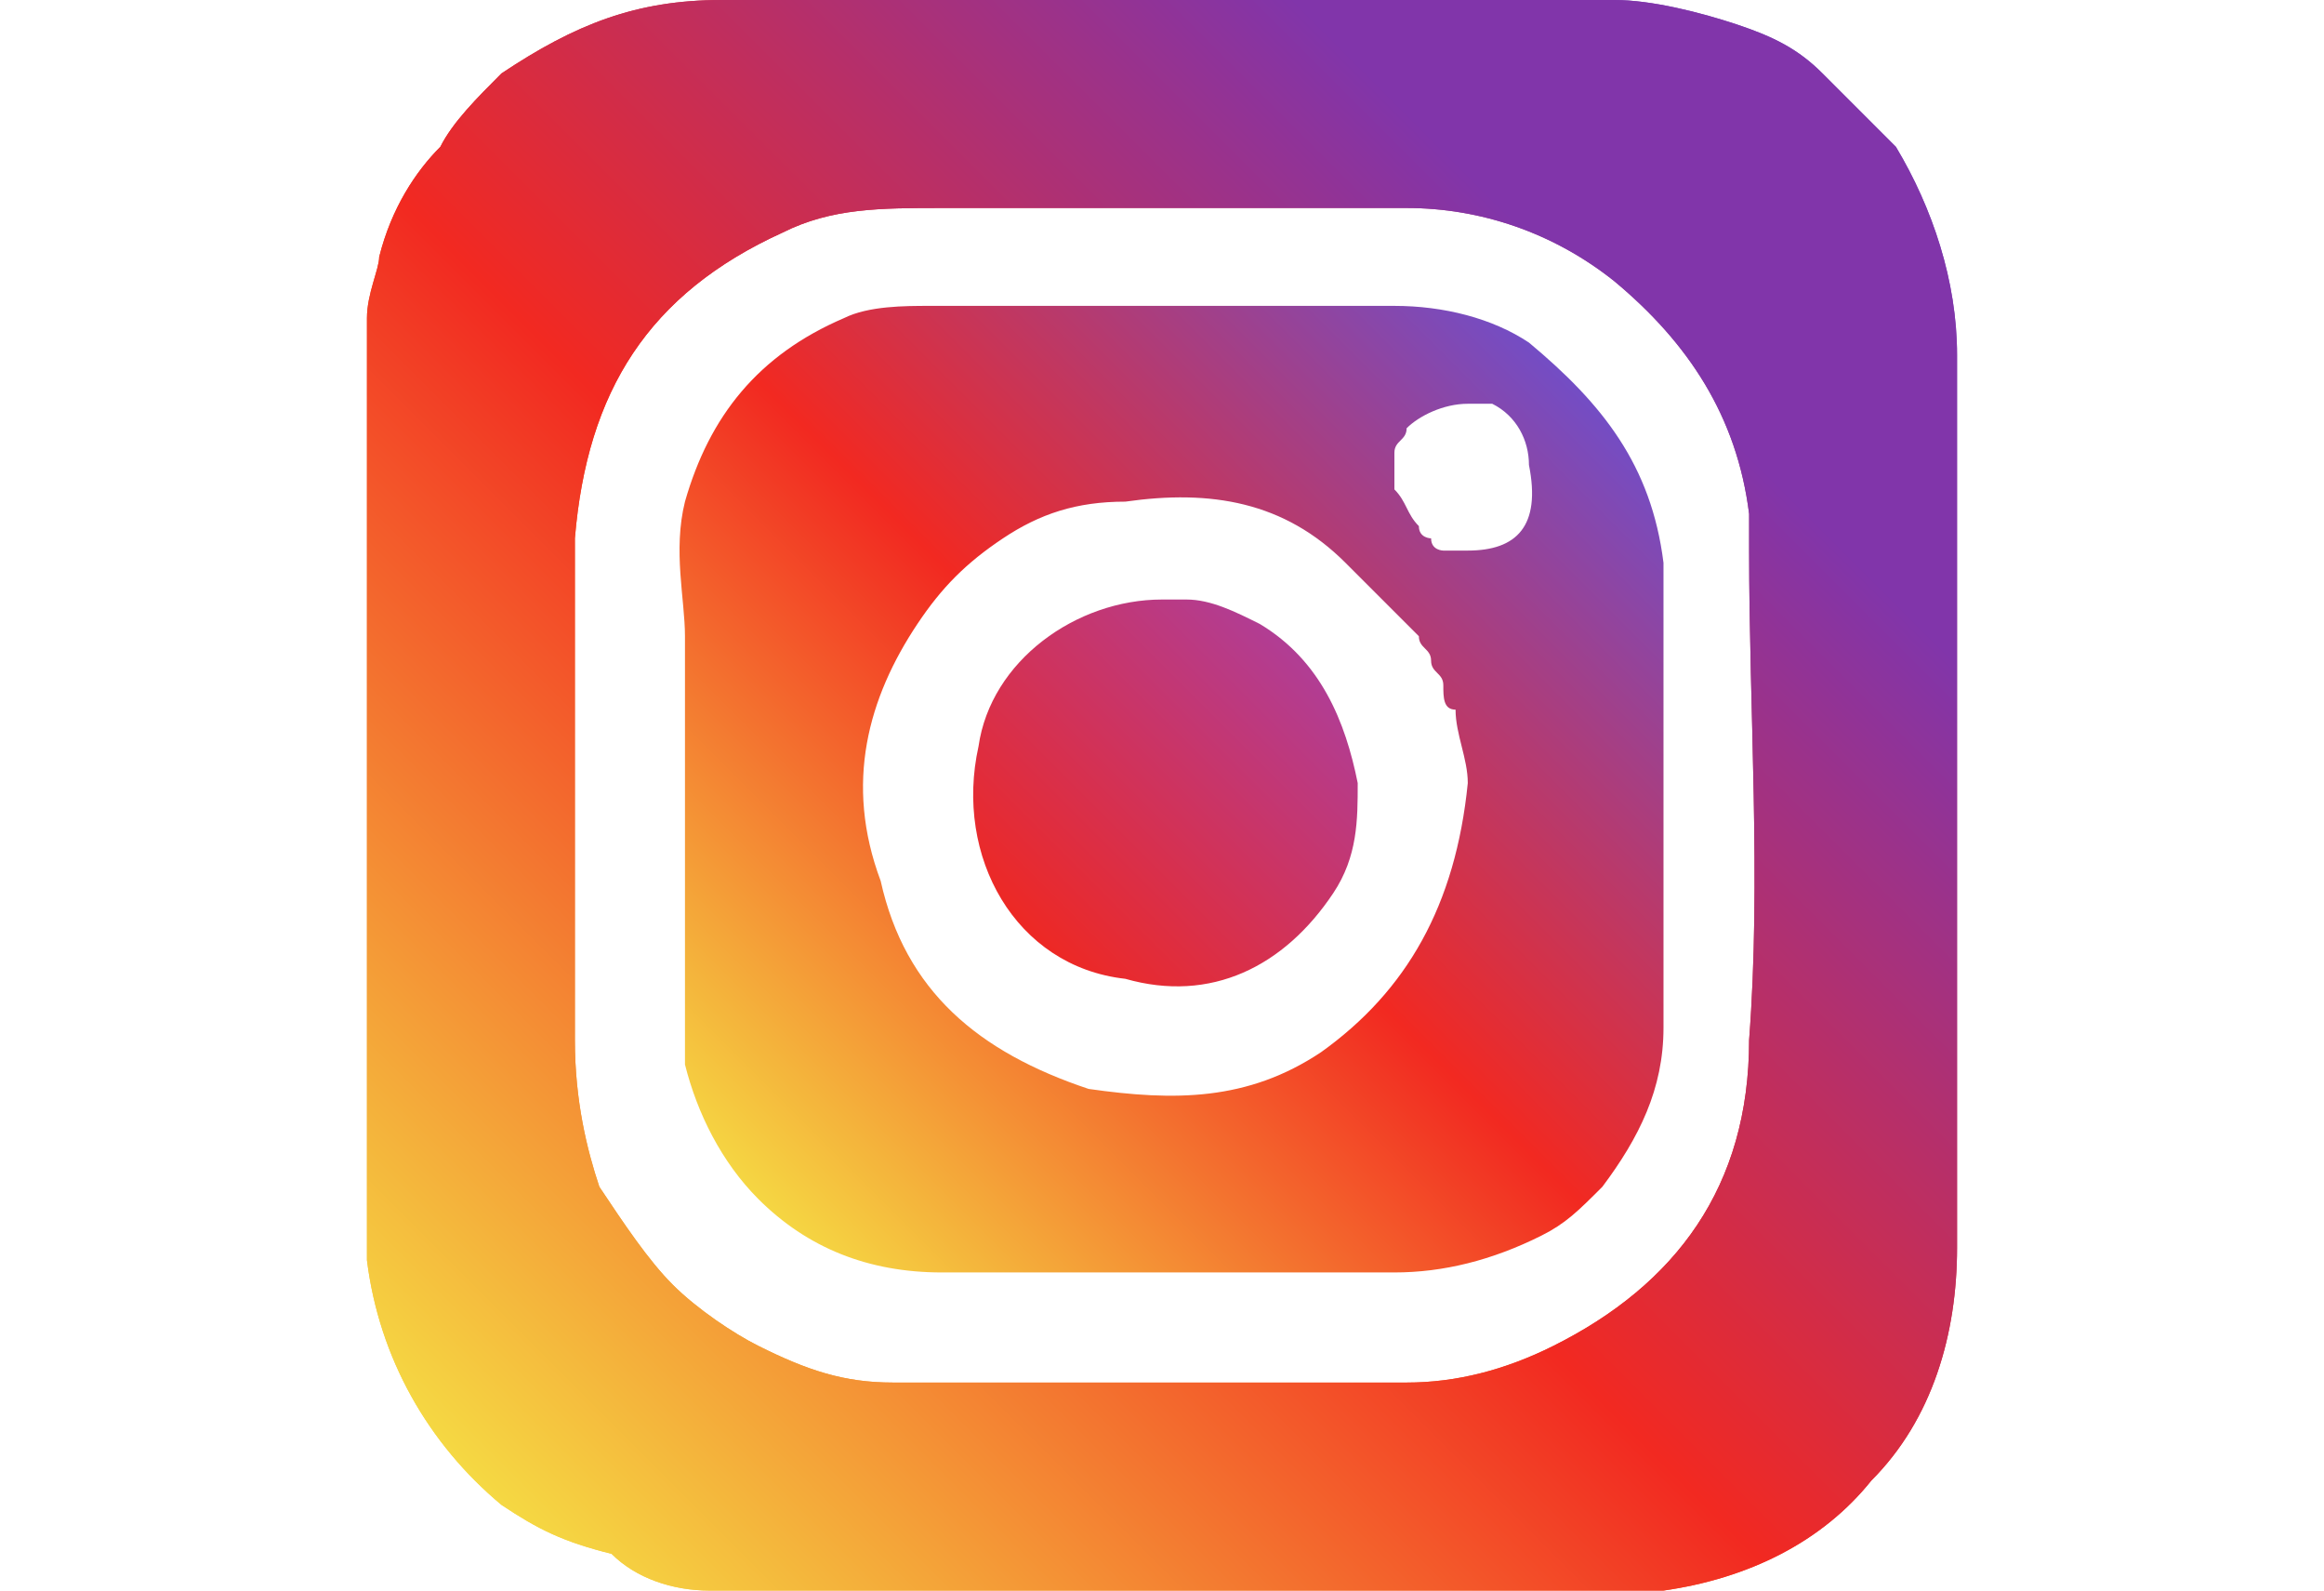
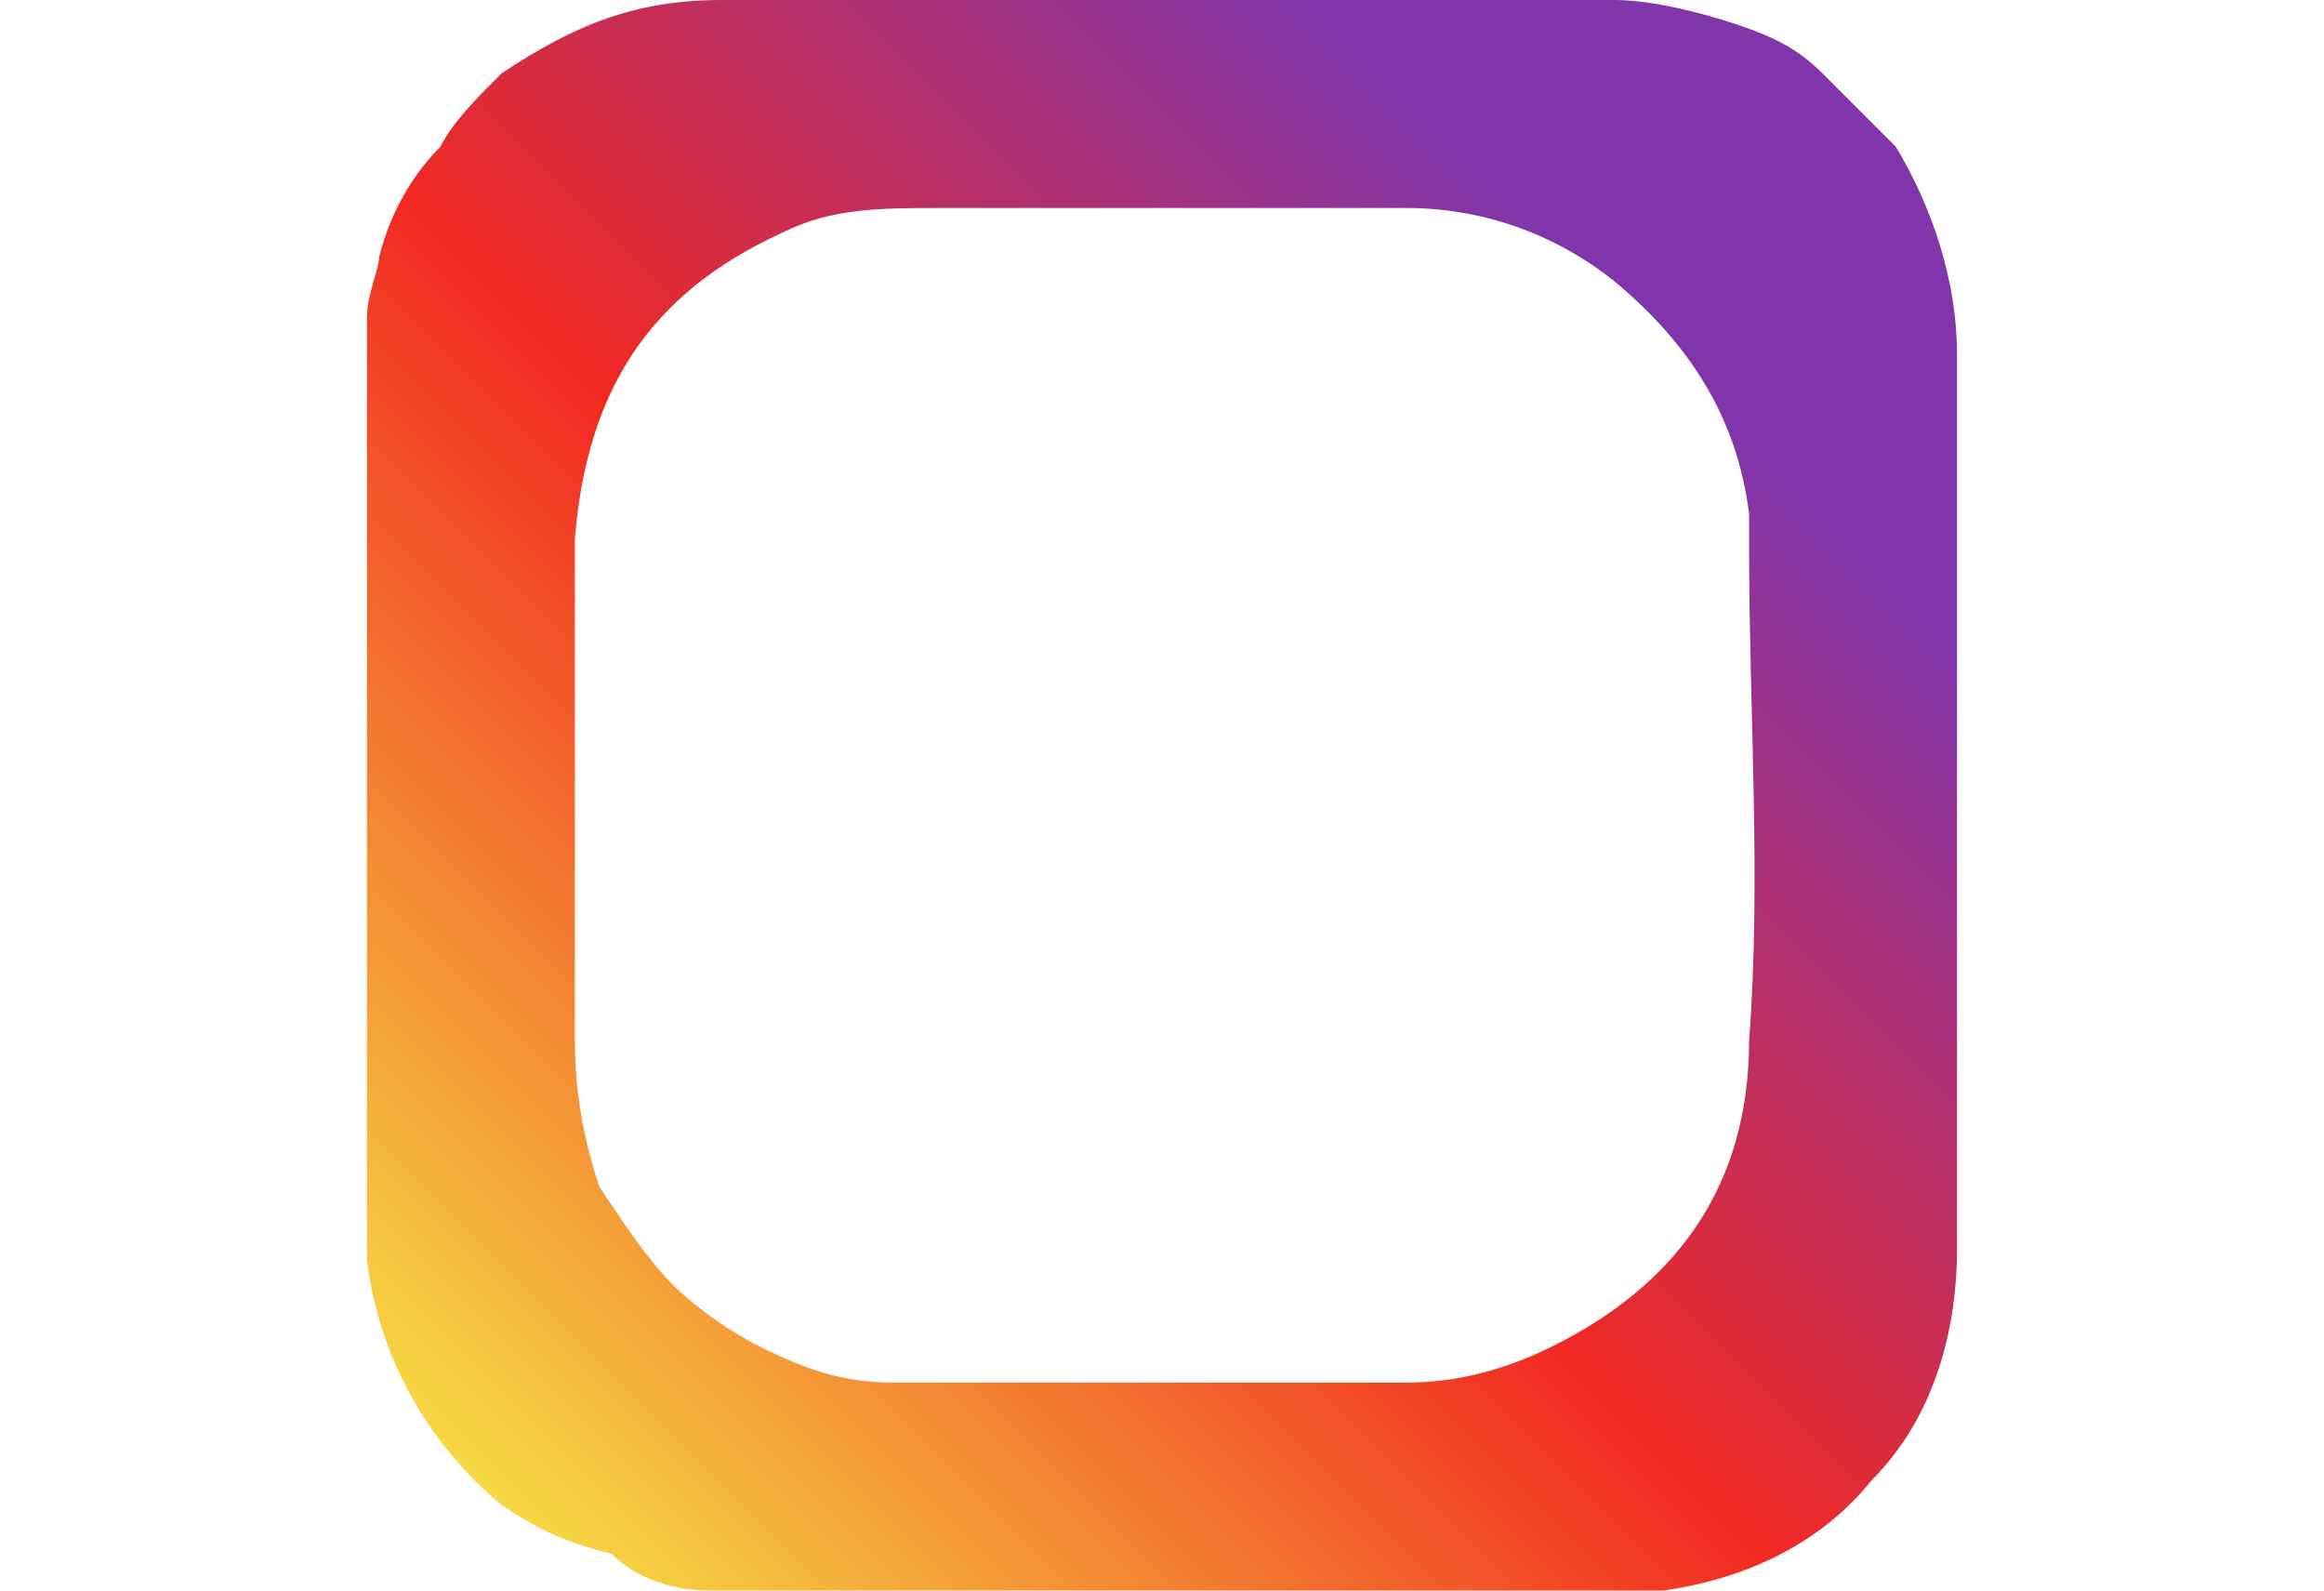
<svg xmlns="http://www.w3.org/2000/svg" version="1.1" id="图层_1" x="0px" y="0px" viewBox="0 0 19 13" style="enable-background:new 0 0 19 13;" xml:space="preserve">
  <style type="text/css">
	.st0{fill:#C72722;}
	.st1{fill:#375CF7;}
	.st2{fill:#54BA6C;}
	.st3{fill:#F8271E;}
	.st4{fill:url(#SVGID_1_);}
	.st5{fill:url(#SVGID_00000061441138217903425850000015771304034354467476_);}
	.st6{fill:url(#SVGID_00000179635984999179996620000011778402842667628442_);}
	.st7{fill:url(#SVGID_00000063623026904137952890000003618541292851927431_);}
	.st8{fill:#FF004F;}
	.st9{clip-path:url(#SVGID_00000093174377007442497560000002518365691318911167_);}
	.st10{clip-path:url(#SVGID_00000093174377007442497560000002518365691318911167_);fill:#00F2EA;}
	.st11{fill:#0B66C1;}
	.st12{fill:#6A9BD9;}
</style>
  <g>
    <g>
      <linearGradient id="SVGID_1_" gradientUnits="userSpaceOnUse" x1="3.86" y1="12.143" x2="15.146" y2="0.856">
        <stop offset="0" style="stop-color:#F5DA43" />
        <stop offset="0.506" style="stop-color:#F22921" />
        <stop offset="1" style="stop-color:#734DC5" />
      </linearGradient>
-       <path class="st4" d="M15.5,1.2c-0.2-0.2-0.4-0.4-0.6-0.6c-0.2-0.2-0.4-0.3-0.7-0.4c-0.3-0.1-0.7-0.2-1-0.2c-1.2,0-2.4,0-3.6,0    C8.3,0,7.1,0,5.9,0C5.2,0,4.7,0.2,4.1,0.6C3.9,0.8,3.7,1,3.6,1.2C3.4,1.4,3.2,1.7,3.1,2.1C3.1,2.2,3,2.4,3,2.6c0,0.2,0,0.5,0,0.7    s0,0.5,0,0.7v2.4C3,7.3,3,8.2,3,9c0,0.3,0,0.5,0,0.8c0,0.2,0,0.4,0,0.5c0.1,0.8,0.5,1.5,1.1,2c0.3,0.2,0.5,0.3,0.9,0.4    C5.2,12.9,5.5,13,5.8,13c0.9,0,1.8,0,2.7,0c1.4,0,2.8,0,4.2,0c0.3,0,0.6,0,0.9,0c0.7-0.1,1.3-0.4,1.7-0.9c0.5-0.5,0.7-1.2,0.7-1.9    V2.9C16,2.3,15.8,1.7,15.5,1.2z M14.3,8.5c0,1.2-0.6,2-1.6,2.5c-0.4,0.2-0.8,0.3-1.2,0.3c-1.4,0-2.8,0-4.2,0    c-0.4,0-0.7-0.1-1.1-0.3c-0.2-0.1-0.5-0.3-0.7-0.5C5.3,10.3,5.1,10,4.9,9.7C4.8,9.4,4.7,9,4.7,8.5V5.4c0-0.3,0-0.7,0-1    c0.1-1.2,0.6-2,1.7-2.5c0.4-0.2,0.8-0.2,1.3-0.2h3.8c0.6,0,1.2,0.2,1.7,0.6c0.6,0.5,1,1.1,1.1,1.9c0,0.1,0,0.2,0,0.3    C14.3,5.8,14.4,7.2,14.3,8.5z" />
      <linearGradient id="SVGID_00000063602012888895232830000005344955248871801999_" gradientUnits="userSpaceOnUse" x1="6.131" y1="9.87" x2="12.872" y2="3.13">
        <stop offset="0" style="stop-color:#F5DA43" />
        <stop offset="0.506" style="stop-color:#F22921" />
        <stop offset="1" style="stop-color:#734DC5" />
      </linearGradient>
-       <path style="fill:url(#SVGID_00000063602012888895232830000005344955248871801999_);" d="M12.5,2.8c-0.3-0.2-0.7-0.3-1.1-0.3H7.6    c-0.2,0-0.5,0-0.7,0.1C6.2,2.9,5.8,3.4,5.6,4.1c-0.1,0.4,0,0.8,0,1.1c0,0,0,0,0,0.1v3.1c0,0.1,0,0.2,0,0.3    c0.1,0.4,0.3,0.8,0.6,1.1c0.4,0.4,0.9,0.6,1.5,0.6h3.7c0.4,0,0.8-0.1,1.2-0.3c0.2-0.1,0.3-0.2,0.5-0.4c0.3-0.4,0.5-0.8,0.5-1.3    c0-0.8,0-1.6,0-2.3V4.6C13.5,3.8,13.1,3.3,12.5,2.8z M10.8,8.6C10.2,9,9.6,9,8.9,8.9C8,8.6,7.4,8.1,7.2,7.2    C6.9,6.4,7.1,5.7,7.5,5.1c0.2-0.3,0.4-0.5,0.7-0.7c0.3-0.2,0.6-0.3,1-0.3C9.9,4,10.5,4.1,11,4.6c0.2,0.2,0.4,0.4,0.6,0.6    c0,0.1,0.1,0.1,0.1,0.2c0,0,0,0,0,0c0,0.1,0.1,0.1,0.1,0.2c0,0,0,0,0,0c0,0,0,0,0,0c0,0.1,0,0.2,0.1,0.2c0,0.2,0.1,0.4,0.1,0.6    C11.9,7.4,11.5,8.1,10.8,8.6z M12,4.5c-0.1,0-0.1,0-0.2,0c0,0-0.1,0-0.1-0.1c0,0-0.1,0-0.1-0.1c-0.1-0.1-0.1-0.2-0.2-0.3    c0,0,0-0.1,0-0.1v0c0,0,0-0.1,0-0.1c0,0,0-0.1,0-0.1c0-0.1,0.1-0.1,0.1-0.2c0.1-0.1,0.3-0.2,0.5-0.2h0c0.1,0,0.1,0,0.2,0    c0,0,0,0,0,0c0.2,0.1,0.3,0.3,0.3,0.5C12.6,4.3,12.4,4.5,12,4.5z" />
      <linearGradient id="SVGID_00000042735237308191340970000007737627146877655698_" gradientUnits="userSpaceOnUse" x1="8.384" y1="7.623" x2="10.623" y2="5.383">
        <stop offset="4.500000e-07" style="stop-color:#EE2823" />
        <stop offset="1" style="stop-color:#B13D94" />
      </linearGradient>
-       <path style="fill:url(#SVGID_00000042735237308191340970000007737627146877655698_);" d="M11.1,6.4c0,0.3,0,0.6-0.2,0.9    c-0.4,0.6-1,0.9-1.7,0.7C8.3,7.9,7.8,7,8,6.1c0.1-0.7,0.8-1.2,1.5-1.2c0.1,0,0.1,0,0.2,0c0.2,0,0.4,0.1,0.6,0.2c0,0,0,0,0,0    c0,0,0,0,0,0c0,0,0,0,0,0C10.8,5.4,11,5.9,11.1,6.4z" />
    </g>
    <linearGradient id="SVGID_00000042704103489388289700000002530177637347442107_" gradientUnits="userSpaceOnUse" x1="3.86" y1="12.143" x2="15.146" y2="0.856">
      <stop offset="0" style="stop-color:#F5DA43" />
      <stop offset="0.44" style="stop-color:#F22921" />
      <stop offset="0.743" style="stop-color:#9C3289" />
      <stop offset="0.836" style="stop-color:#8135AA" />
    </linearGradient>
    <path style="fill:url(#SVGID_00000042704103489388289700000002530177637347442107_);" d="M15.5,1.2c-0.2-0.2-0.4-0.4-0.6-0.6   c-0.2-0.2-0.4-0.3-0.7-0.4c-0.3-0.1-0.7-0.2-1-0.2c-1.2,0-2.4,0-3.6,0C8.3,0,7.1,0,5.9,0C5.2,0,4.7,0.2,4.1,0.6   C3.9,0.8,3.7,1,3.6,1.2C3.4,1.4,3.2,1.7,3.1,2.1C3.1,2.2,3,2.4,3,2.6c0,0.2,0,0.5,0,0.7v6.5c0,0.2,0,0.4,0,0.5   c0.1,0.8,0.5,1.5,1.1,2c0.3,0.2,0.5,0.3,0.9,0.4C5.2,12.9,5.5,13,5.8,13c0.9,0,1.8,0,2.7,0c1.4,0,2.8,0,4.2,0c0.3,0,0.6,0,0.9,0   c0.7-0.1,1.3-0.4,1.7-0.9c0.5-0.5,0.7-1.2,0.7-1.9V2.9C16,2.3,15.8,1.7,15.5,1.2z M14.3,8.5c0,1.2-0.6,2-1.6,2.5   c-0.4,0.2-0.8,0.3-1.2,0.3c-1.4,0-2.8,0-4.2,0c-0.4,0-0.7-0.1-1.1-0.3c-0.2-0.1-0.5-0.3-0.7-0.5C5.3,10.3,5.1,10,4.9,9.7   C4.8,9.4,4.7,9,4.7,8.5V5.4c0-0.3,0-0.7,0-1c0.1-1.2,0.6-2,1.7-2.5c0.4-0.2,0.8-0.2,1.3-0.2h3.8c0.6,0,1.2,0.2,1.7,0.6   c0.6,0.5,1,1.1,1.1,1.9c0,0.1,0,0.2,0,0.3C14.3,5.8,14.4,7.2,14.3,8.5z" />
  </g>
</svg>